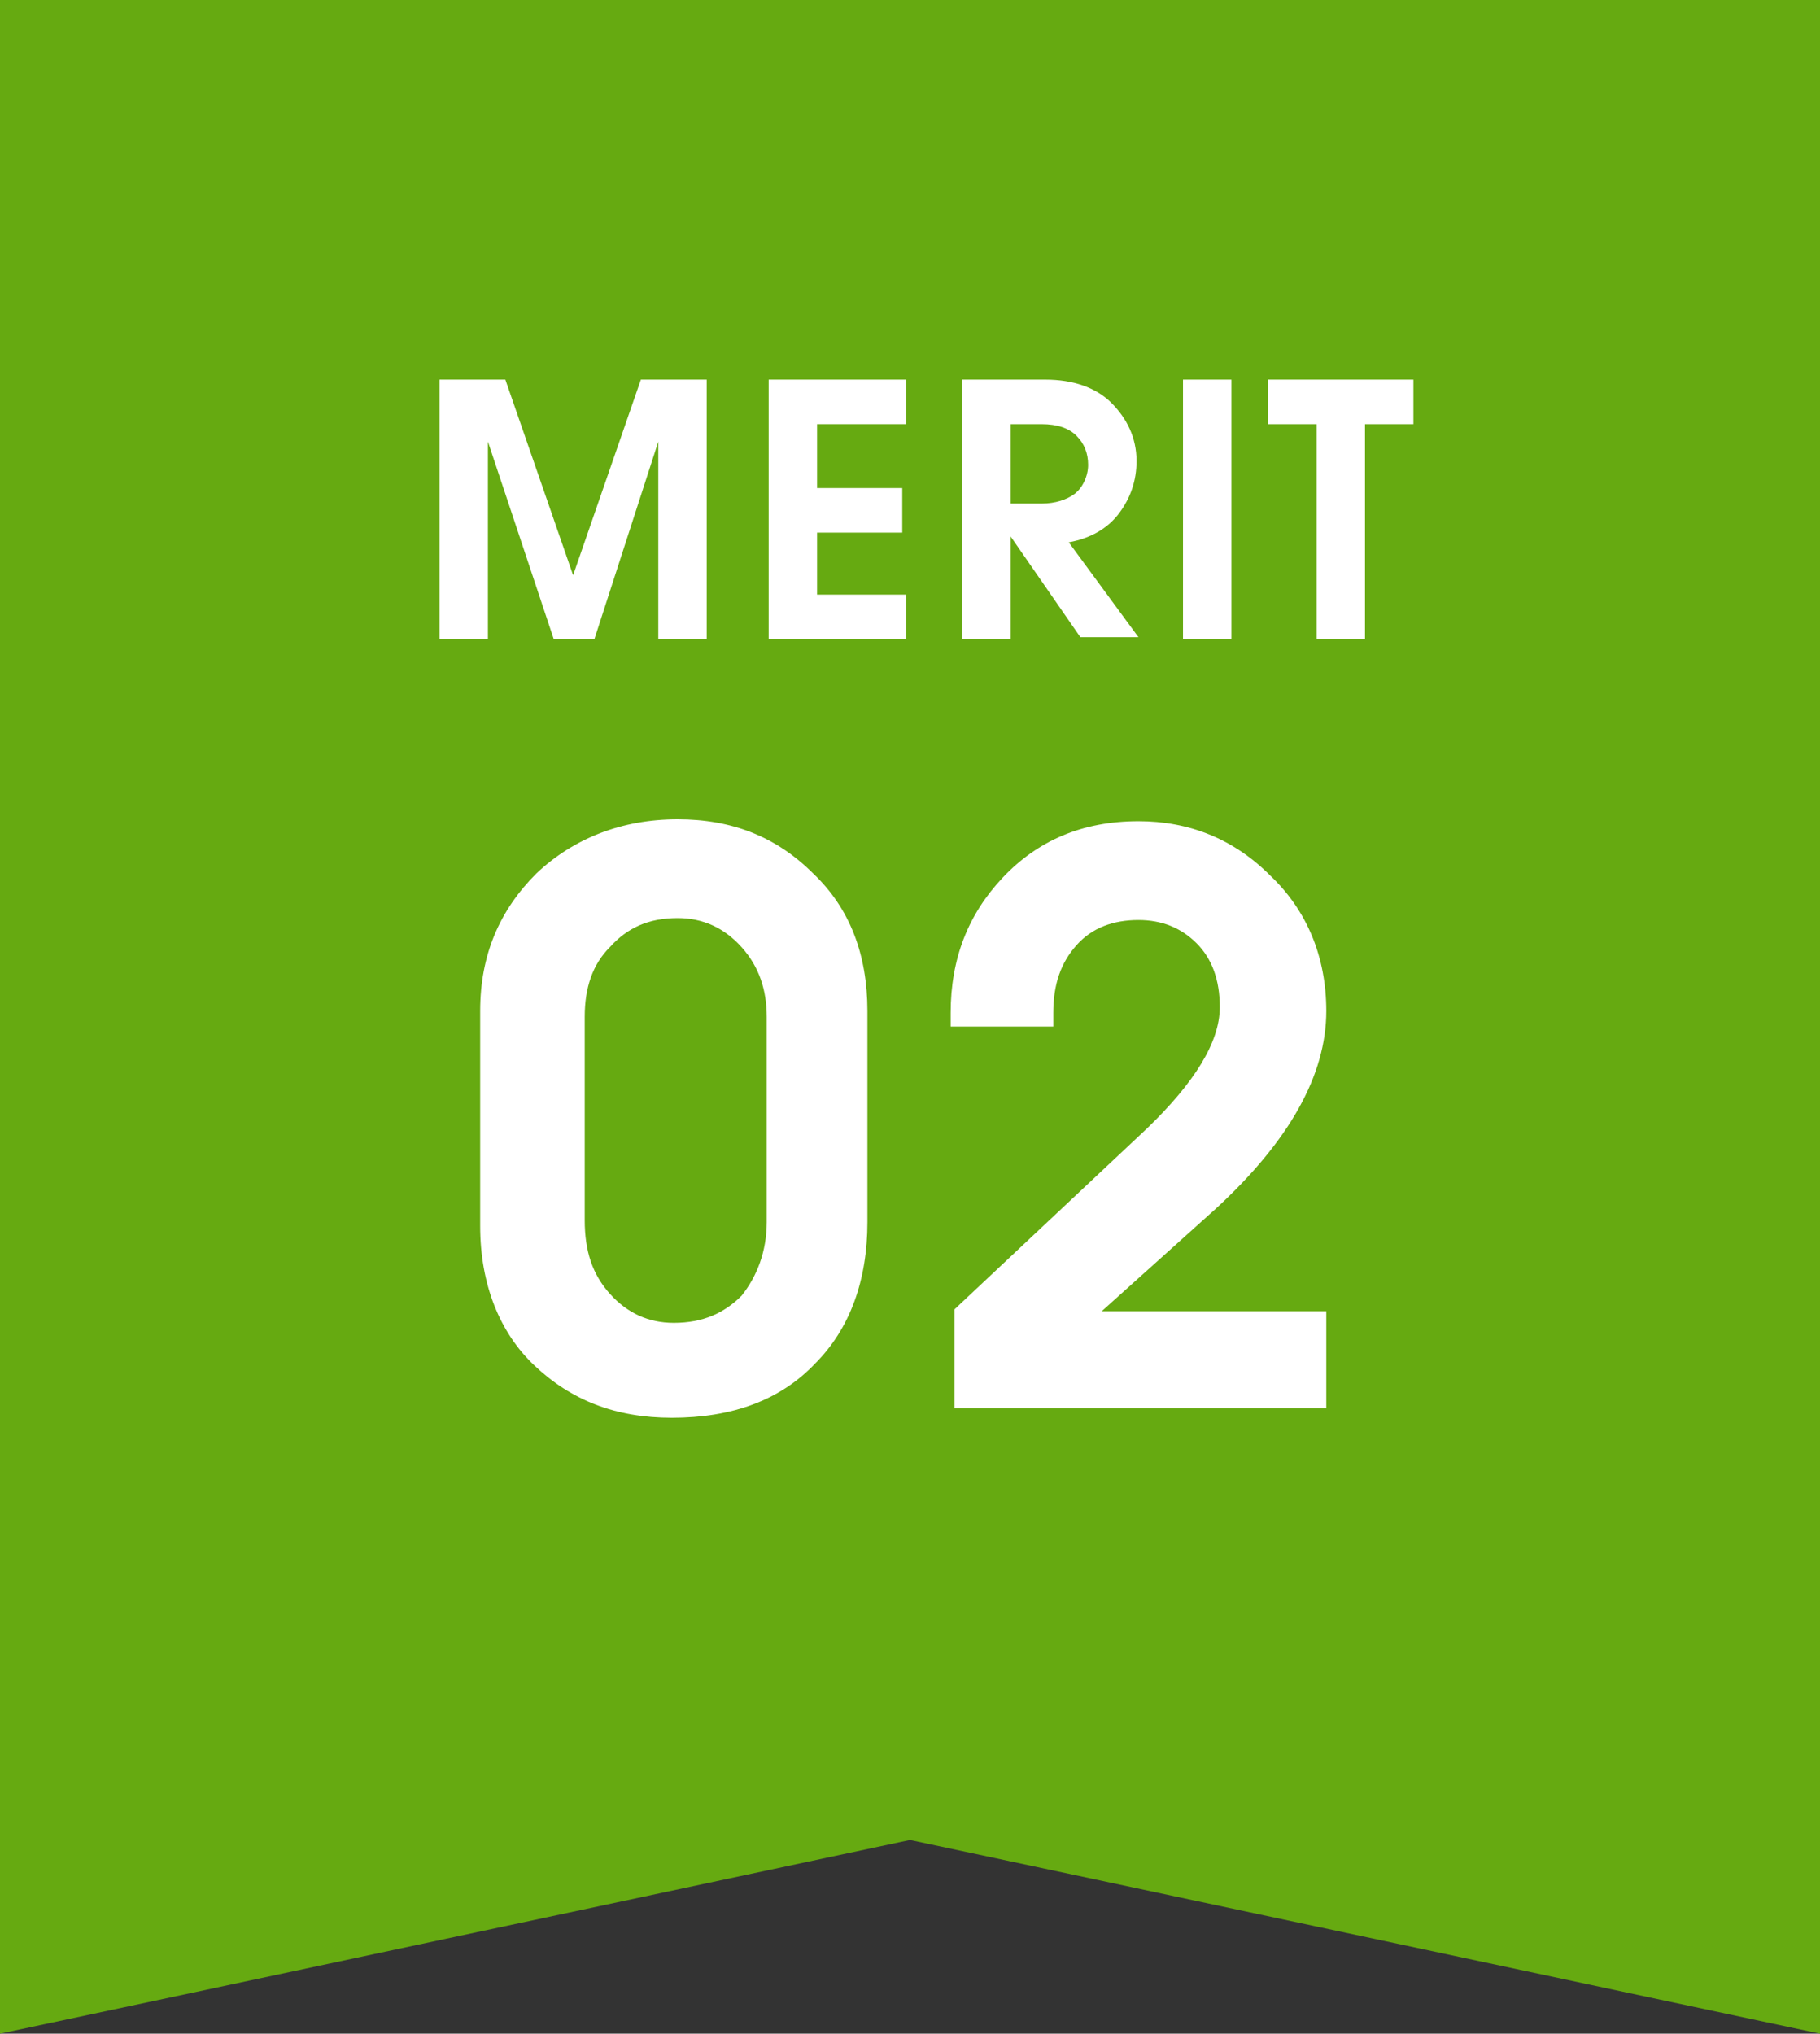
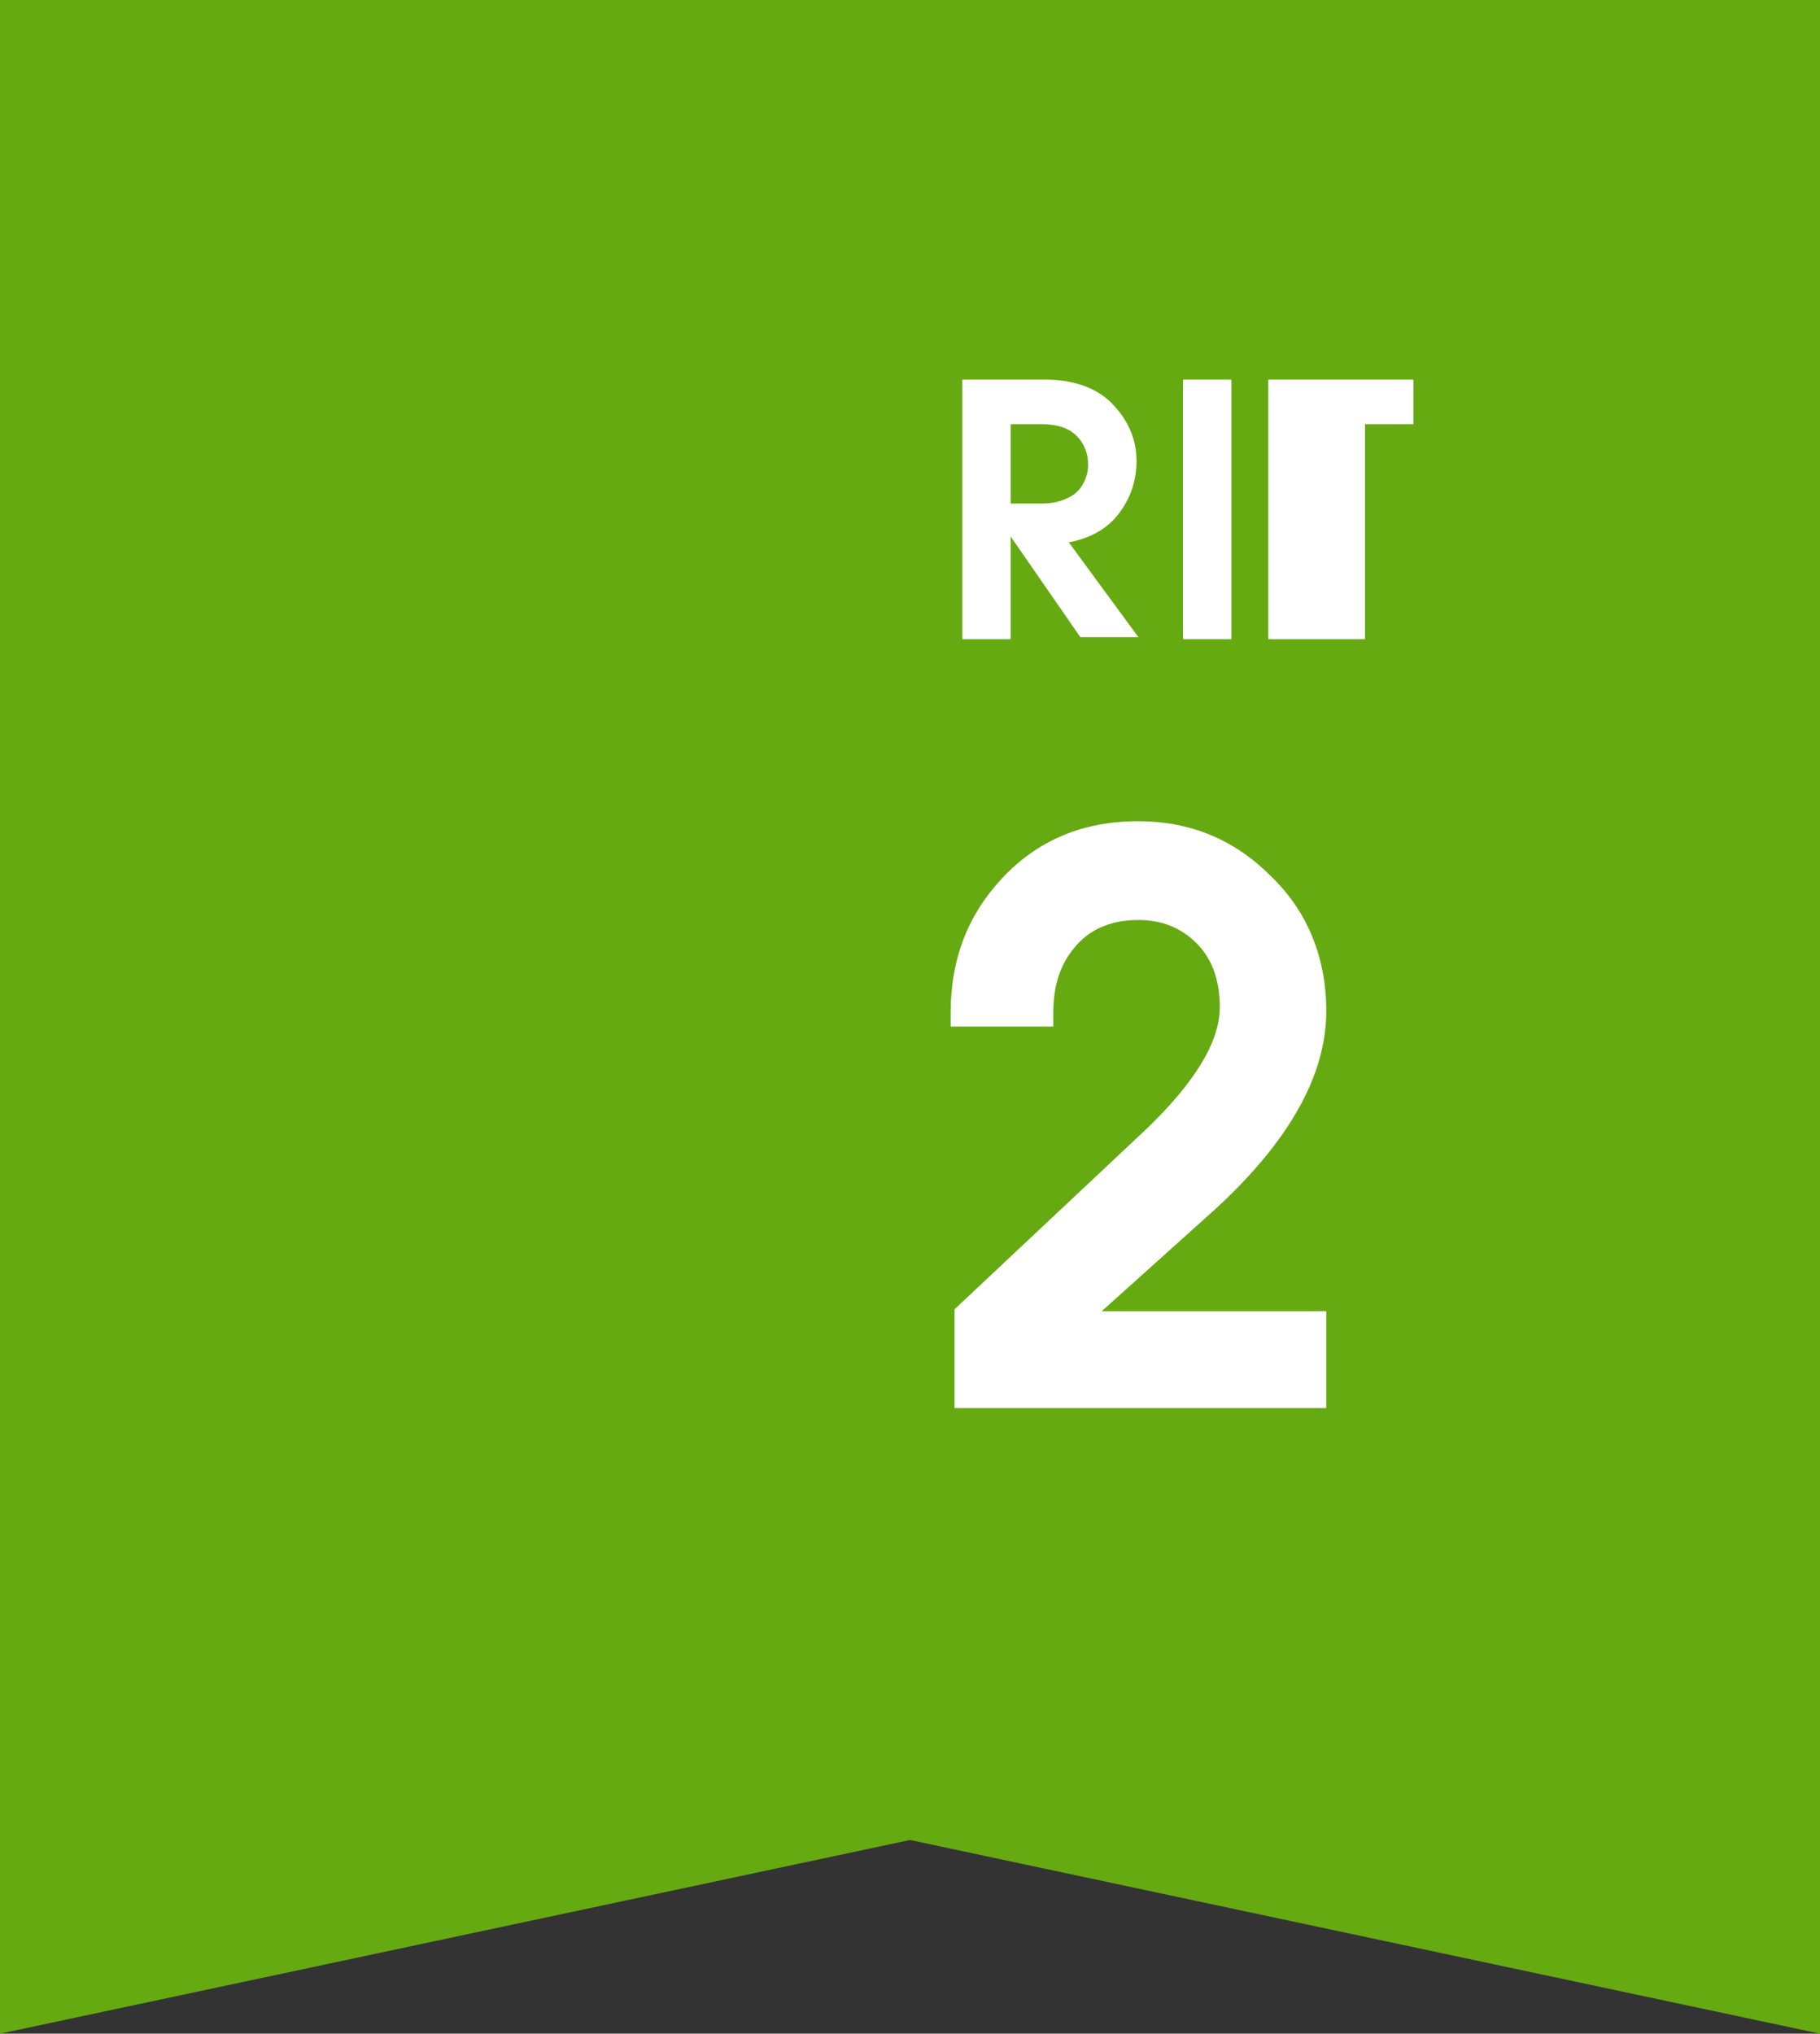
<svg xmlns="http://www.w3.org/2000/svg" version="1.1" id="レイヤー_1" x="0px" y="0px" viewBox="0 0 94 105" style="enable-background:new 0 0 94 105;" xml:space="preserve">
  <rect x="0" y="0" width="94" height="105" fill="#333333" stroke="none" />
  <style type="text/css">
	.st0{fill-rule:evenodd;clip-rule:evenodd;fill:#66AA11;}
	.st1{fill:#FFFFFF;}
</style>
  <path id="mrit_ribon01.svg_00000145025920140378293880000010031428849051216525_" class="st0" d="M0,0h94v105L47,95L0,105V0z" />
  <g>
-     <path class="st1" d="M22.7,19.6h3.4l3.5,10.1l3.5-10.1h3.4V33h-2.5V22.8L30.7,33h-2.1l-3.4-10.2V33h-2.5V19.6z" />
-     <path class="st1" d="M39.7,33V19.6h7.1v2.3h-4.6v3.3h4.4v2.3h-4.4v3.2h4.6V33H39.7z" />
    <path class="st1" d="M49.8,19.6H54c1.4,0,2.6,0.4,3.4,1.2c0.8,0.8,1.3,1.8,1.3,3c0,1-0.3,1.9-0.9,2.7s-1.5,1.3-2.6,1.5l3.6,4.9h-3   l-3.6-5.2V33h-2.5V19.6z M52.2,21.9V26h1.6c0.7,0,1.3-0.2,1.7-0.5s0.7-0.9,0.7-1.5c0-0.6-0.2-1.1-0.6-1.5c-0.4-0.4-1-0.6-1.8-0.6   H52.2z" />
    <path class="st1" d="M61.1,19.6h2.5V33h-2.5V19.6z" />
-     <path class="st1" d="M65.5,19.6h7.5v2.3h-2.5V33h-2.5V21.9h-2.5V19.6z" />
+     <path class="st1" d="M65.5,19.6h7.5v2.3h-2.5V33h-2.5h-2.5V19.6z" />
  </g>
  <g>
-     <path class="st1" d="M24.8,63.3V52.2c0-2.9,1-5.2,2.9-7.1c1.9-1.8,4.4-2.8,7.3-2.8c2.8,0,5.1,0.9,7,2.8c1.9,1.8,2.8,4.2,2.8,7.1   v10.9c0,3-0.9,5.5-2.7,7.3c-1.8,1.9-4.3,2.8-7.4,2.8c-2.9,0-5.2-0.9-7.1-2.7C25.8,68.8,24.8,66.3,24.8,63.3z M30.2,52.5V63   c0,1.6,0.4,2.8,1.3,3.8c0.9,1,2,1.5,3.3,1.5c1.5,0,2.6-0.5,3.5-1.4c0.8-1,1.3-2.3,1.3-3.8V52.5c0-1.4-0.4-2.6-1.3-3.6   c-0.9-1-2-1.5-3.3-1.5c-1.5,0-2.6,0.5-3.5,1.5C30.6,49.8,30.2,51,30.2,52.5z" />
    <path class="st1" d="M49.3,67.6l9.9-9.3c2.5-2.4,3.8-4.5,3.8-6.3c0-1.4-0.4-2.5-1.2-3.3c-0.8-0.8-1.8-1.2-3-1.2   c-1.3,0-2.4,0.4-3.2,1.3c-0.8,0.9-1.2,2-1.2,3.5V53h-5.3v-0.7c0-2.8,0.9-5.1,2.7-7c1.8-1.9,4.1-2.9,7-2.9c2.6,0,4.9,0.9,6.8,2.8   c1.9,1.8,2.9,4.2,2.9,7c0,3.3-1.9,6.7-5.7,10.2l-5.9,5.3h11.6v5H49.3V67.6z" />
  </g>
</svg>